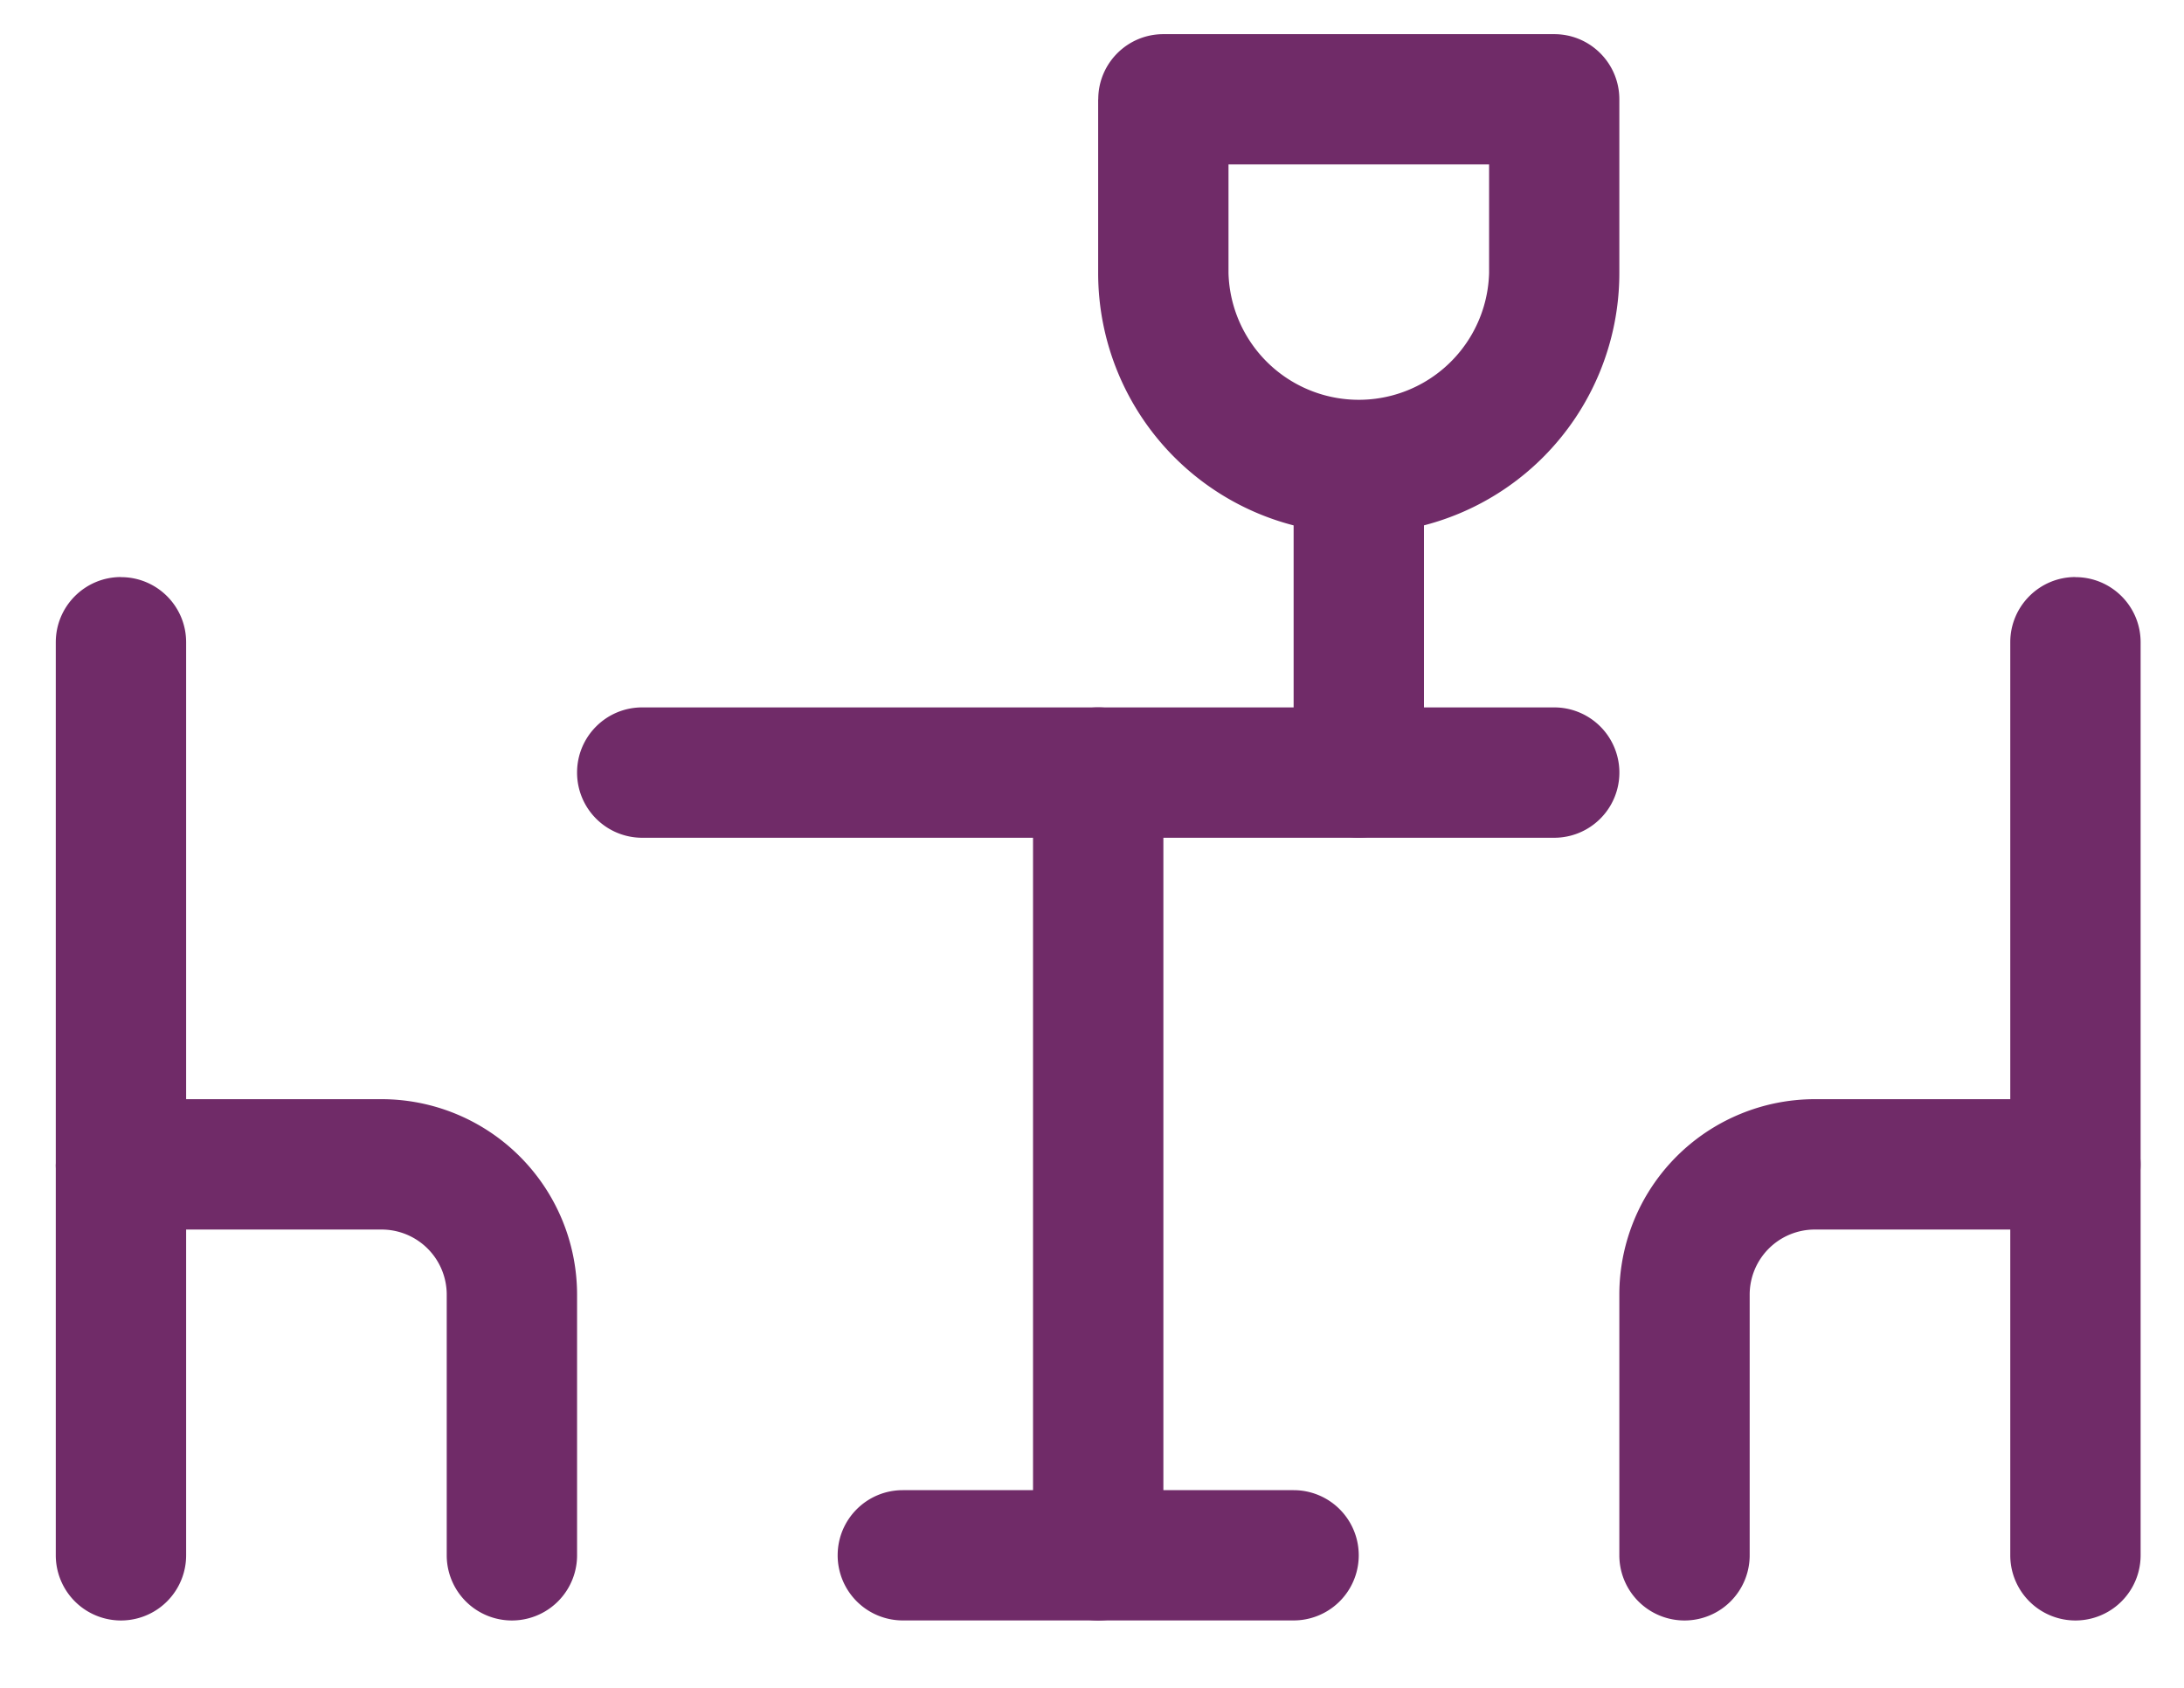
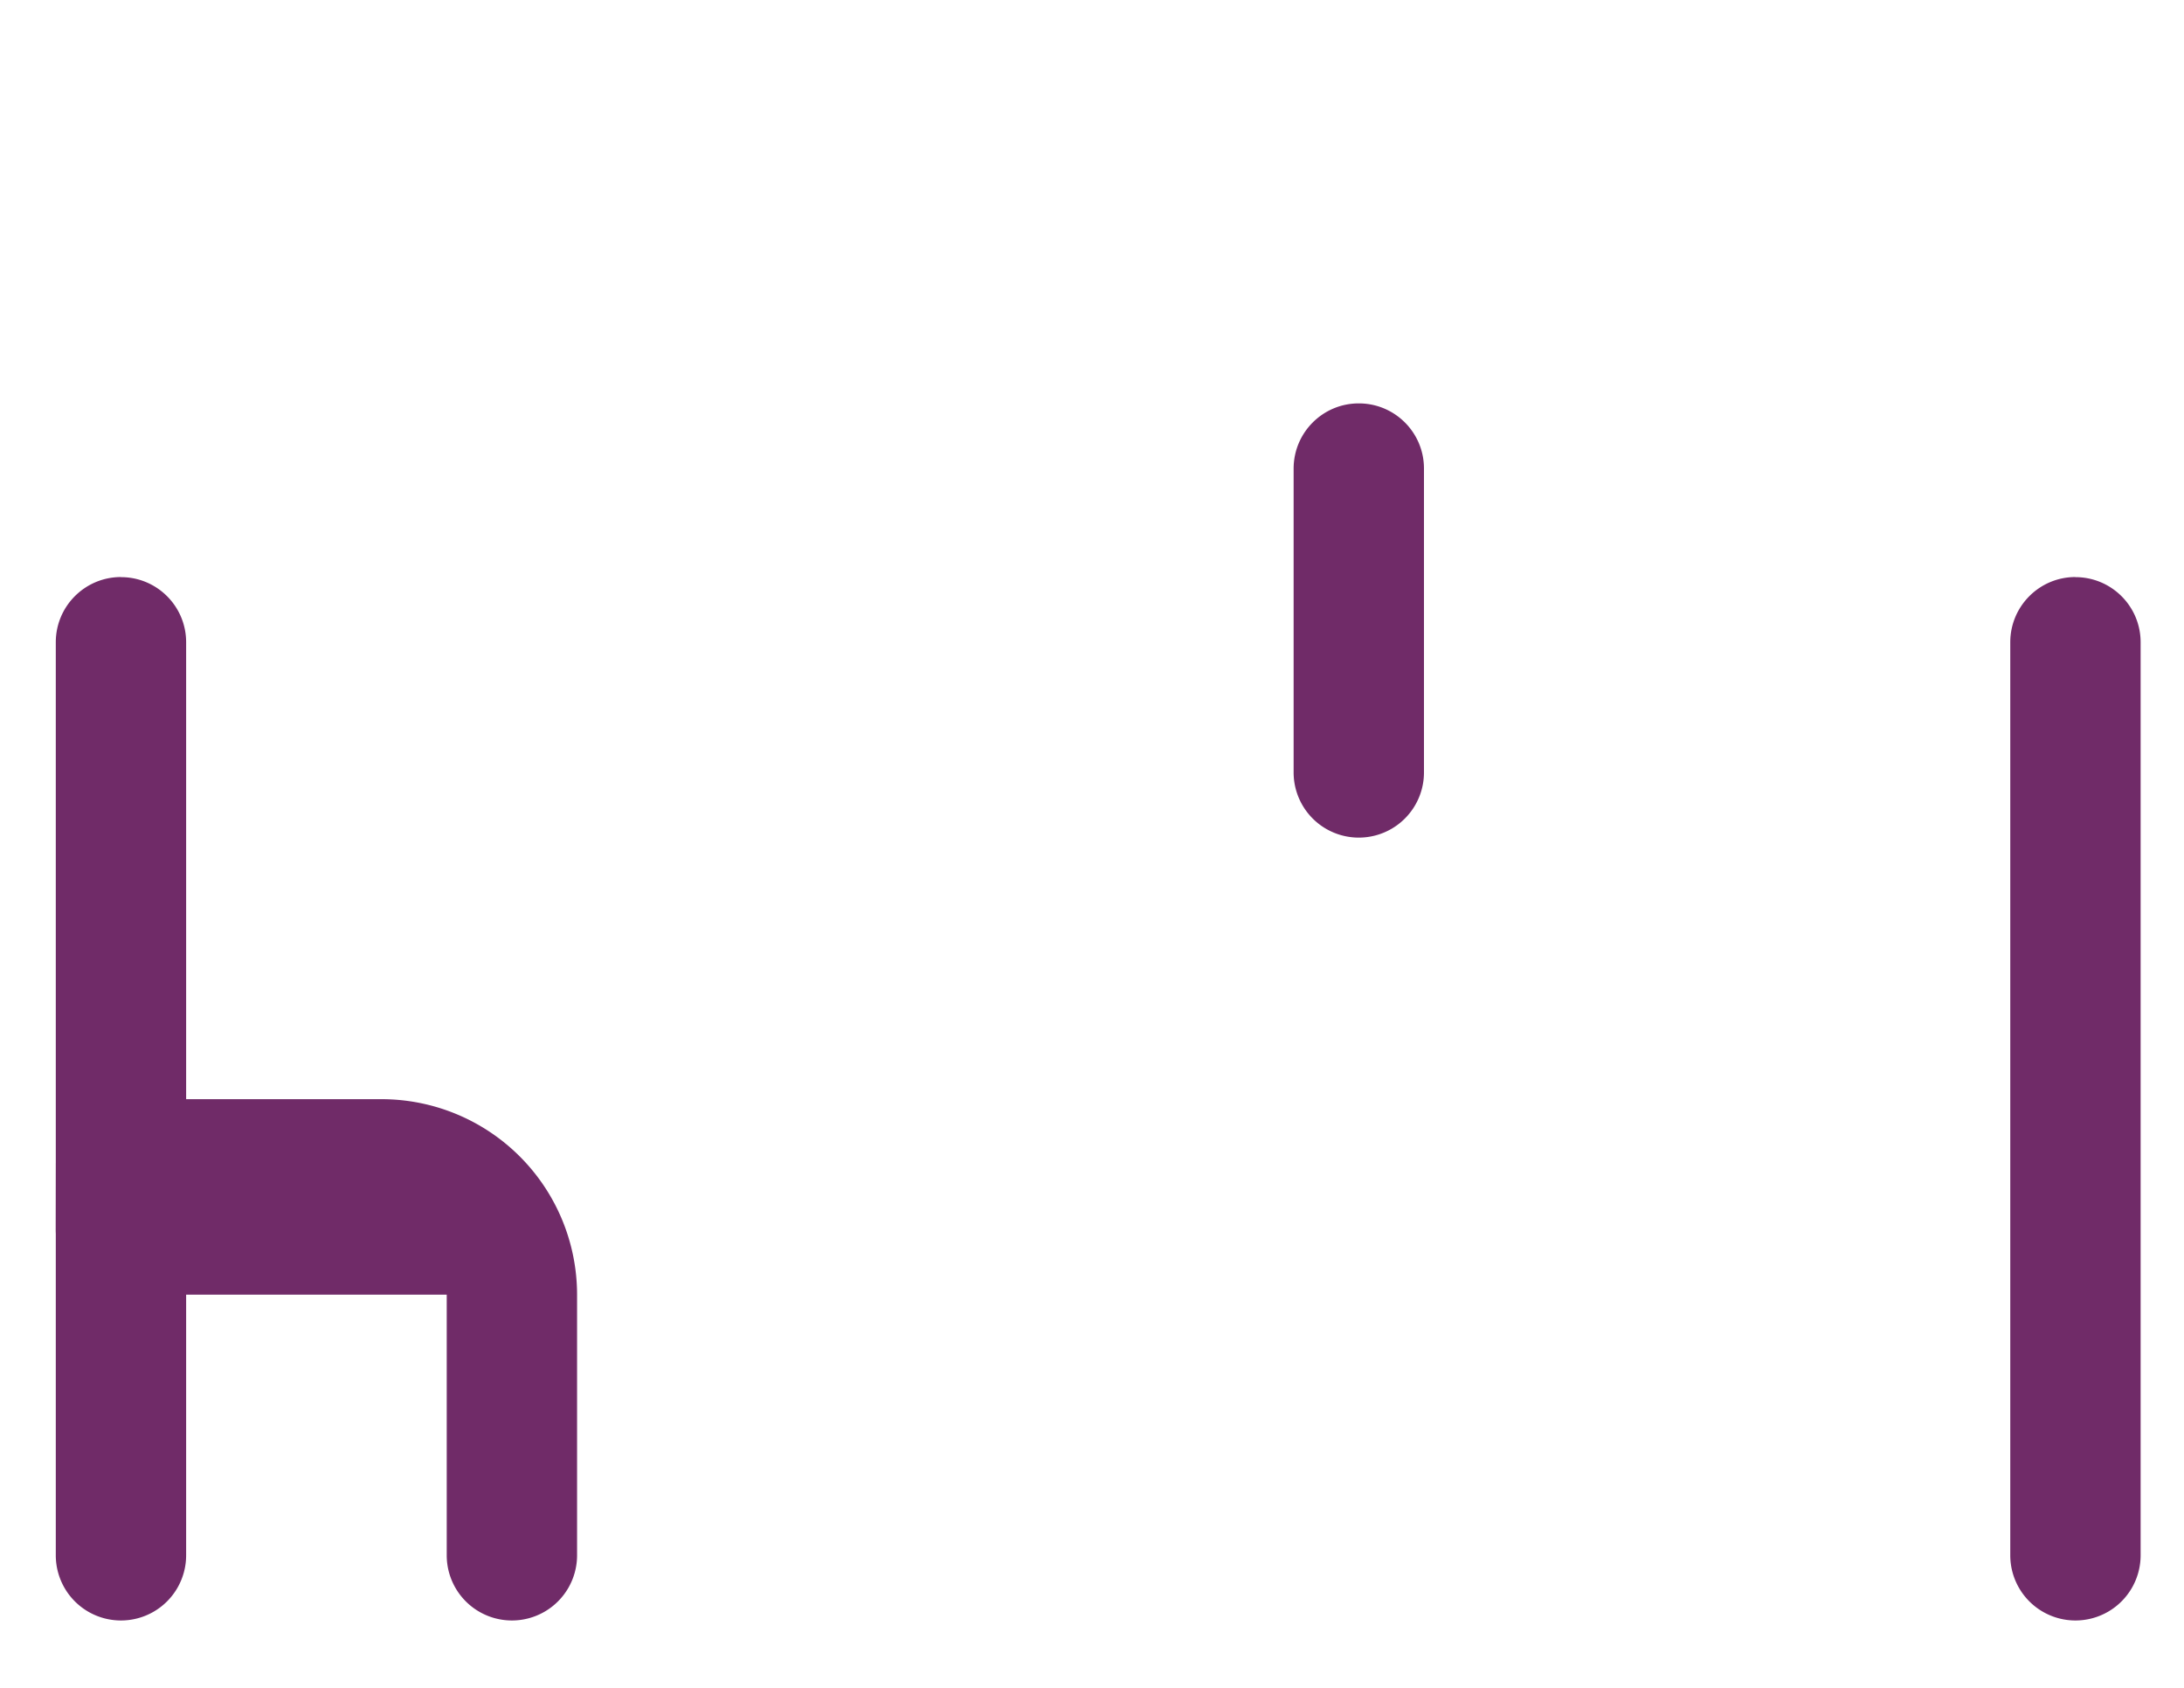
<svg xmlns="http://www.w3.org/2000/svg" width="22" height="17" fill="none" viewBox="0 0 22 17">
  <path fill="#702B68" fill-rule="evenodd" d="M1.219 5.813c.362 0 .656.293.656.656v9.196a.656.656 0 0 1-1.313 0V6.469c0-.363.294-.657.657-.657Z" clip-rule="evenodd" />
-   <path fill="#702B68" fill-rule="evenodd" d="M.563 11.727c0-.362.293-.656.656-.656h2.625a1.97 1.97 0 0 1 1.969 1.969v2.625a.656.656 0 0 1-1.313 0V13.04a.656.656 0 0 0-.656-.656H1.219a.656.656 0 0 1-.657-.657ZM20.906 5.813c.363 0 .657.293.657.656v9.196a.656.656 0 0 1-1.313 0V6.469c0-.363.294-.657.656-.657Z" clip-rule="evenodd" />
-   <path fill="#702B68" fill-rule="evenodd" d="M17.528 11.221a1.97 1.97 0 0 1 .753-.15h2.625a.656.656 0 1 1 0 1.313h-2.625a.656.656 0 0 0-.656.656v2.625a.656.656 0 0 1-1.313 0V13.04a1.968 1.968 0 0 1 1.216-1.819ZM5.813 7.781c0-.362.293-.656.656-.656h9.187a.656.656 0 1 1 0 1.313H6.47a.656.656 0 0 1-.657-.657Z" clip-rule="evenodd" />
-   <path fill="#702B68" fill-rule="evenodd" d="M11.063 7.125c.362 0 .656.294.656.656v7.884a.656.656 0 0 1-1.313 0V7.781c0-.362.294-.656.656-.656Z" clip-rule="evenodd" />
-   <path fill="#702B68" fill-rule="evenodd" d="M8.438 15.665c0-.362.293-.656.656-.656h3.937a.656.656 0 1 1 0 1.312H9.094a.656.656 0 0 1-.656-.656ZM11.063 1c0-.362.293-.656.656-.656h3.937c.363 0 .656.294.656.656v1.75a2.625 2.625 0 0 1-5.25 0V1Zm1.312.656V2.75a1.313 1.313 0 0 0 2.625 0V1.656h-2.625Z" clip-rule="evenodd" />
+   <path fill="#702B68" fill-rule="evenodd" d="M.563 11.727c0-.362.293-.656.656-.656h2.625a1.97 1.97 0 0 1 1.969 1.969v2.625a.656.656 0 0 1-1.313 0V13.04H1.219a.656.656 0 0 1-.657-.657ZM20.906 5.813c.363 0 .657.293.657.656v9.196a.656.656 0 0 1-1.313 0V6.469c0-.363.294-.657.656-.657Z" clip-rule="evenodd" />
  <path fill="#702B68" fill-rule="evenodd" d="M13.688 4.063c.362 0 .656.293.656.656V7.78a.656.656 0 0 1-1.313 0V4.72c0-.363.294-.657.656-.657Z" clip-rule="evenodd" />
</svg>